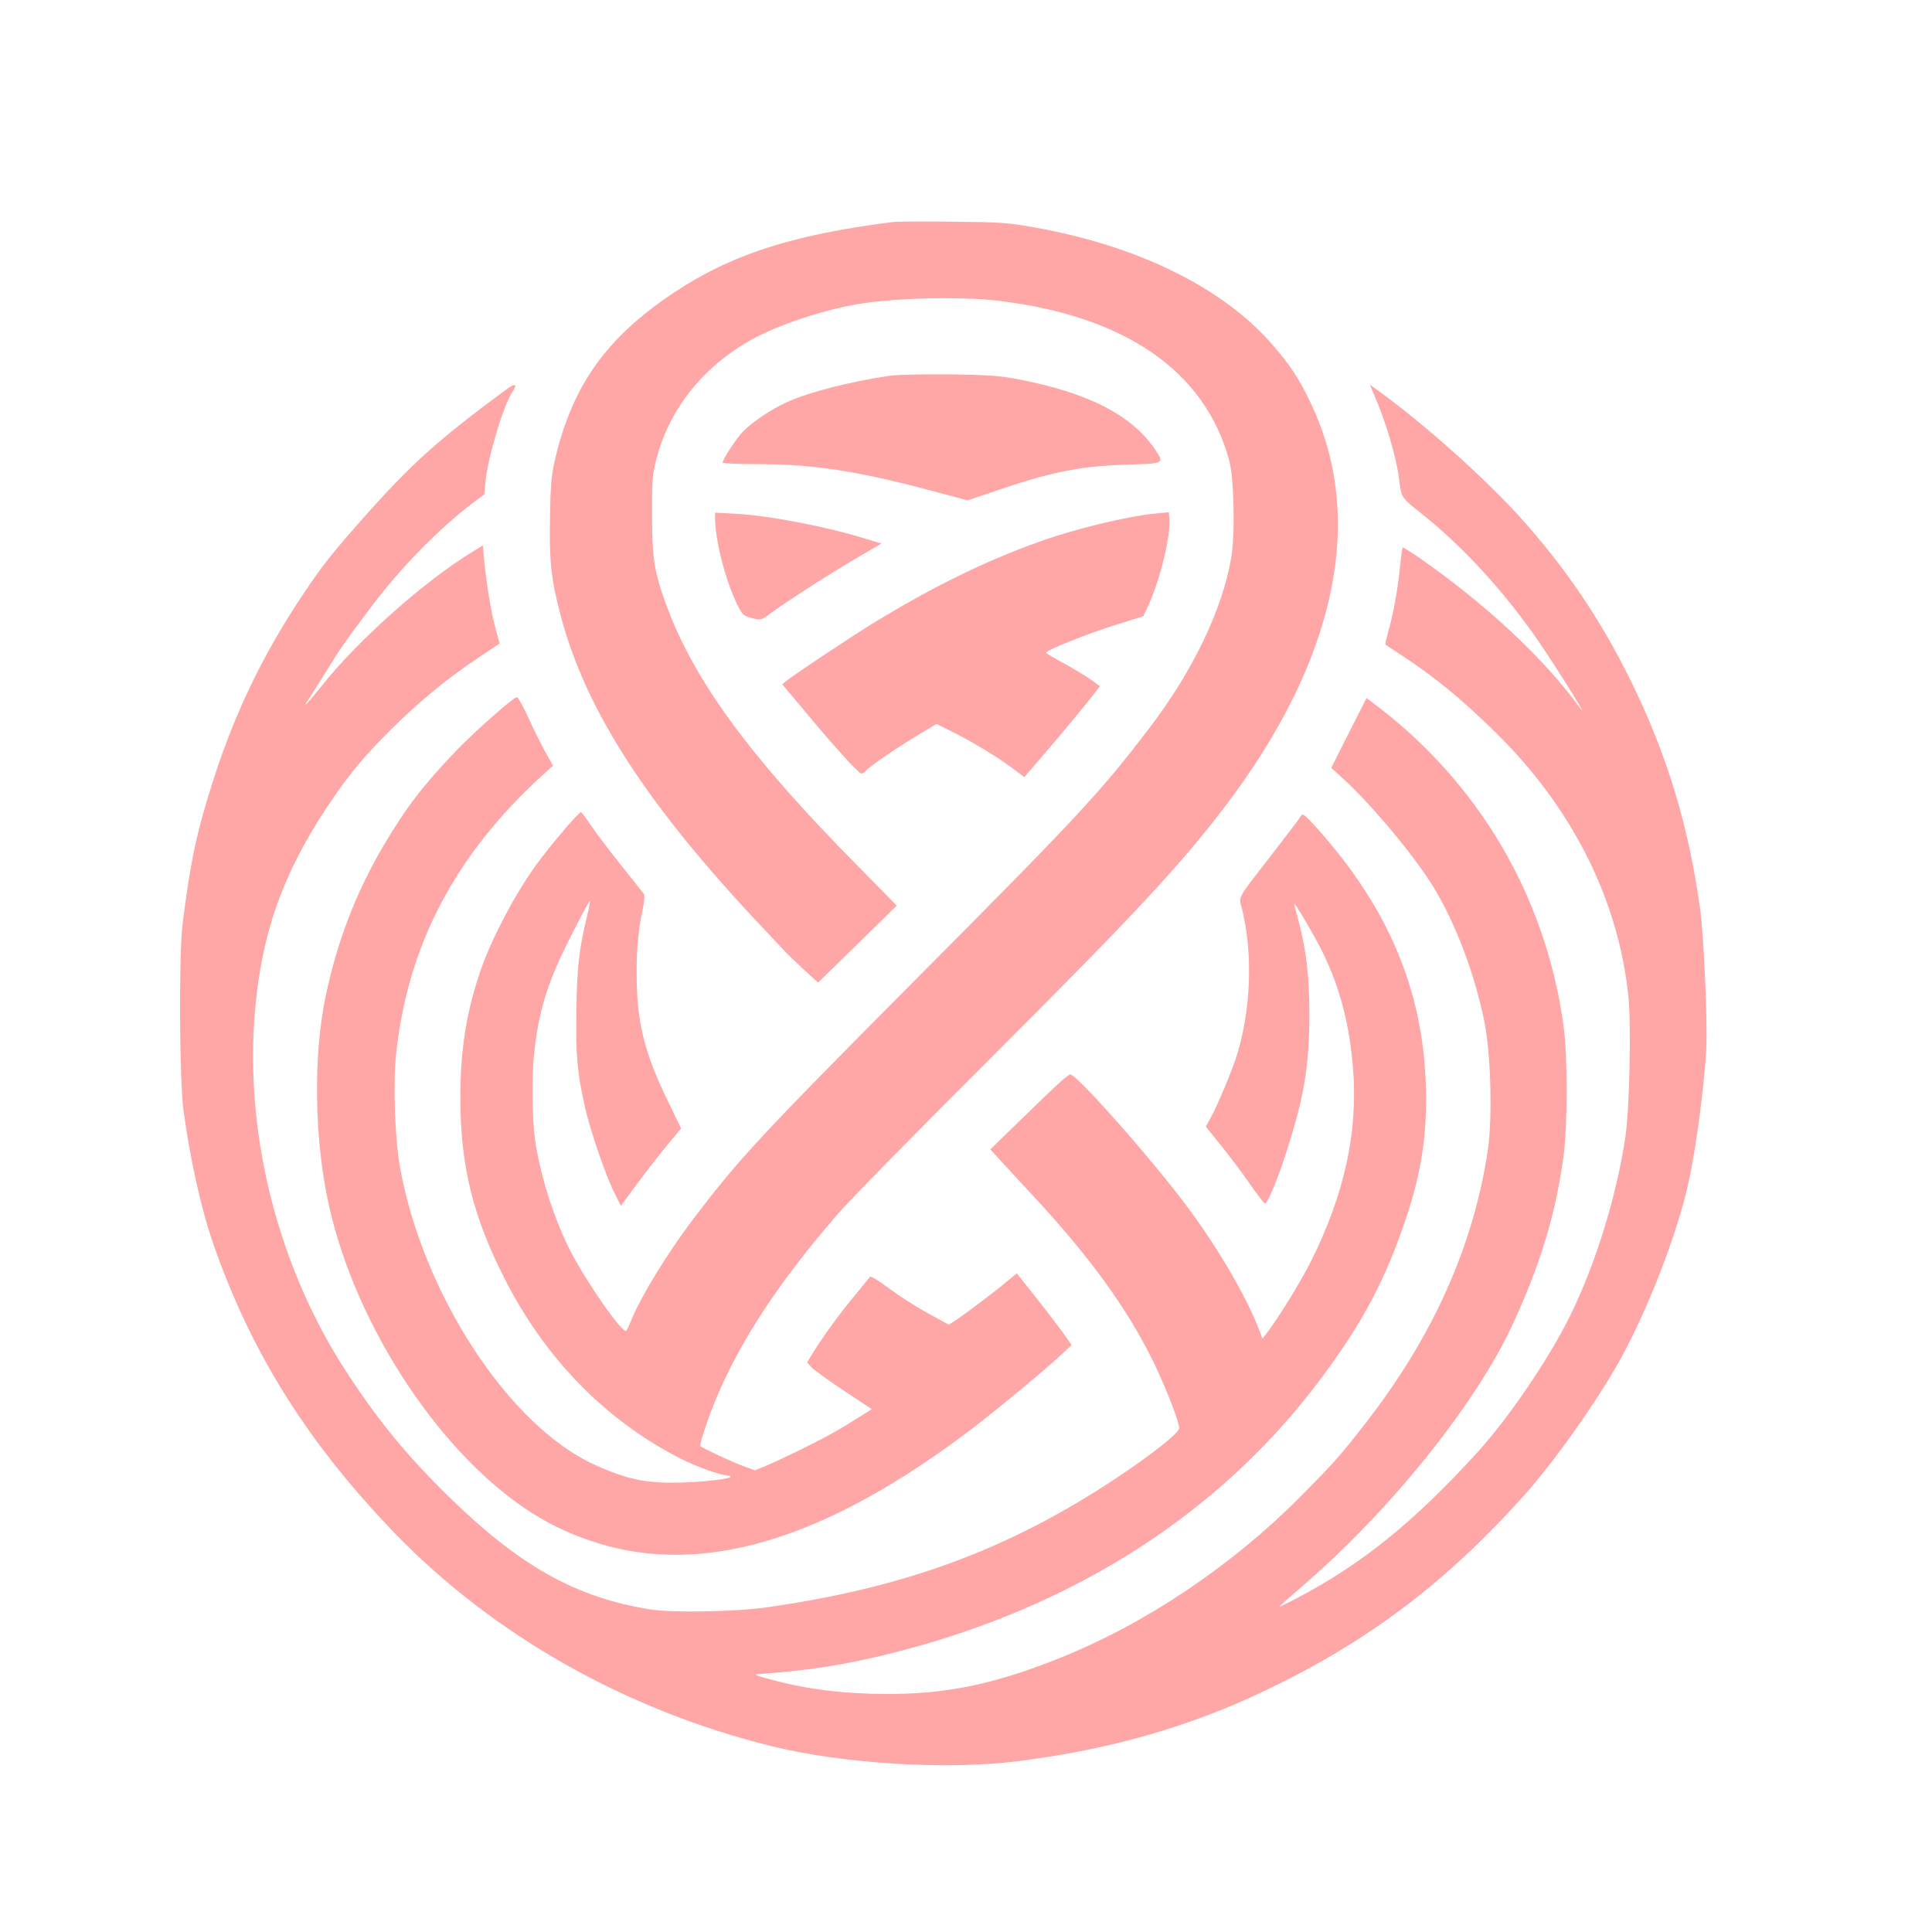
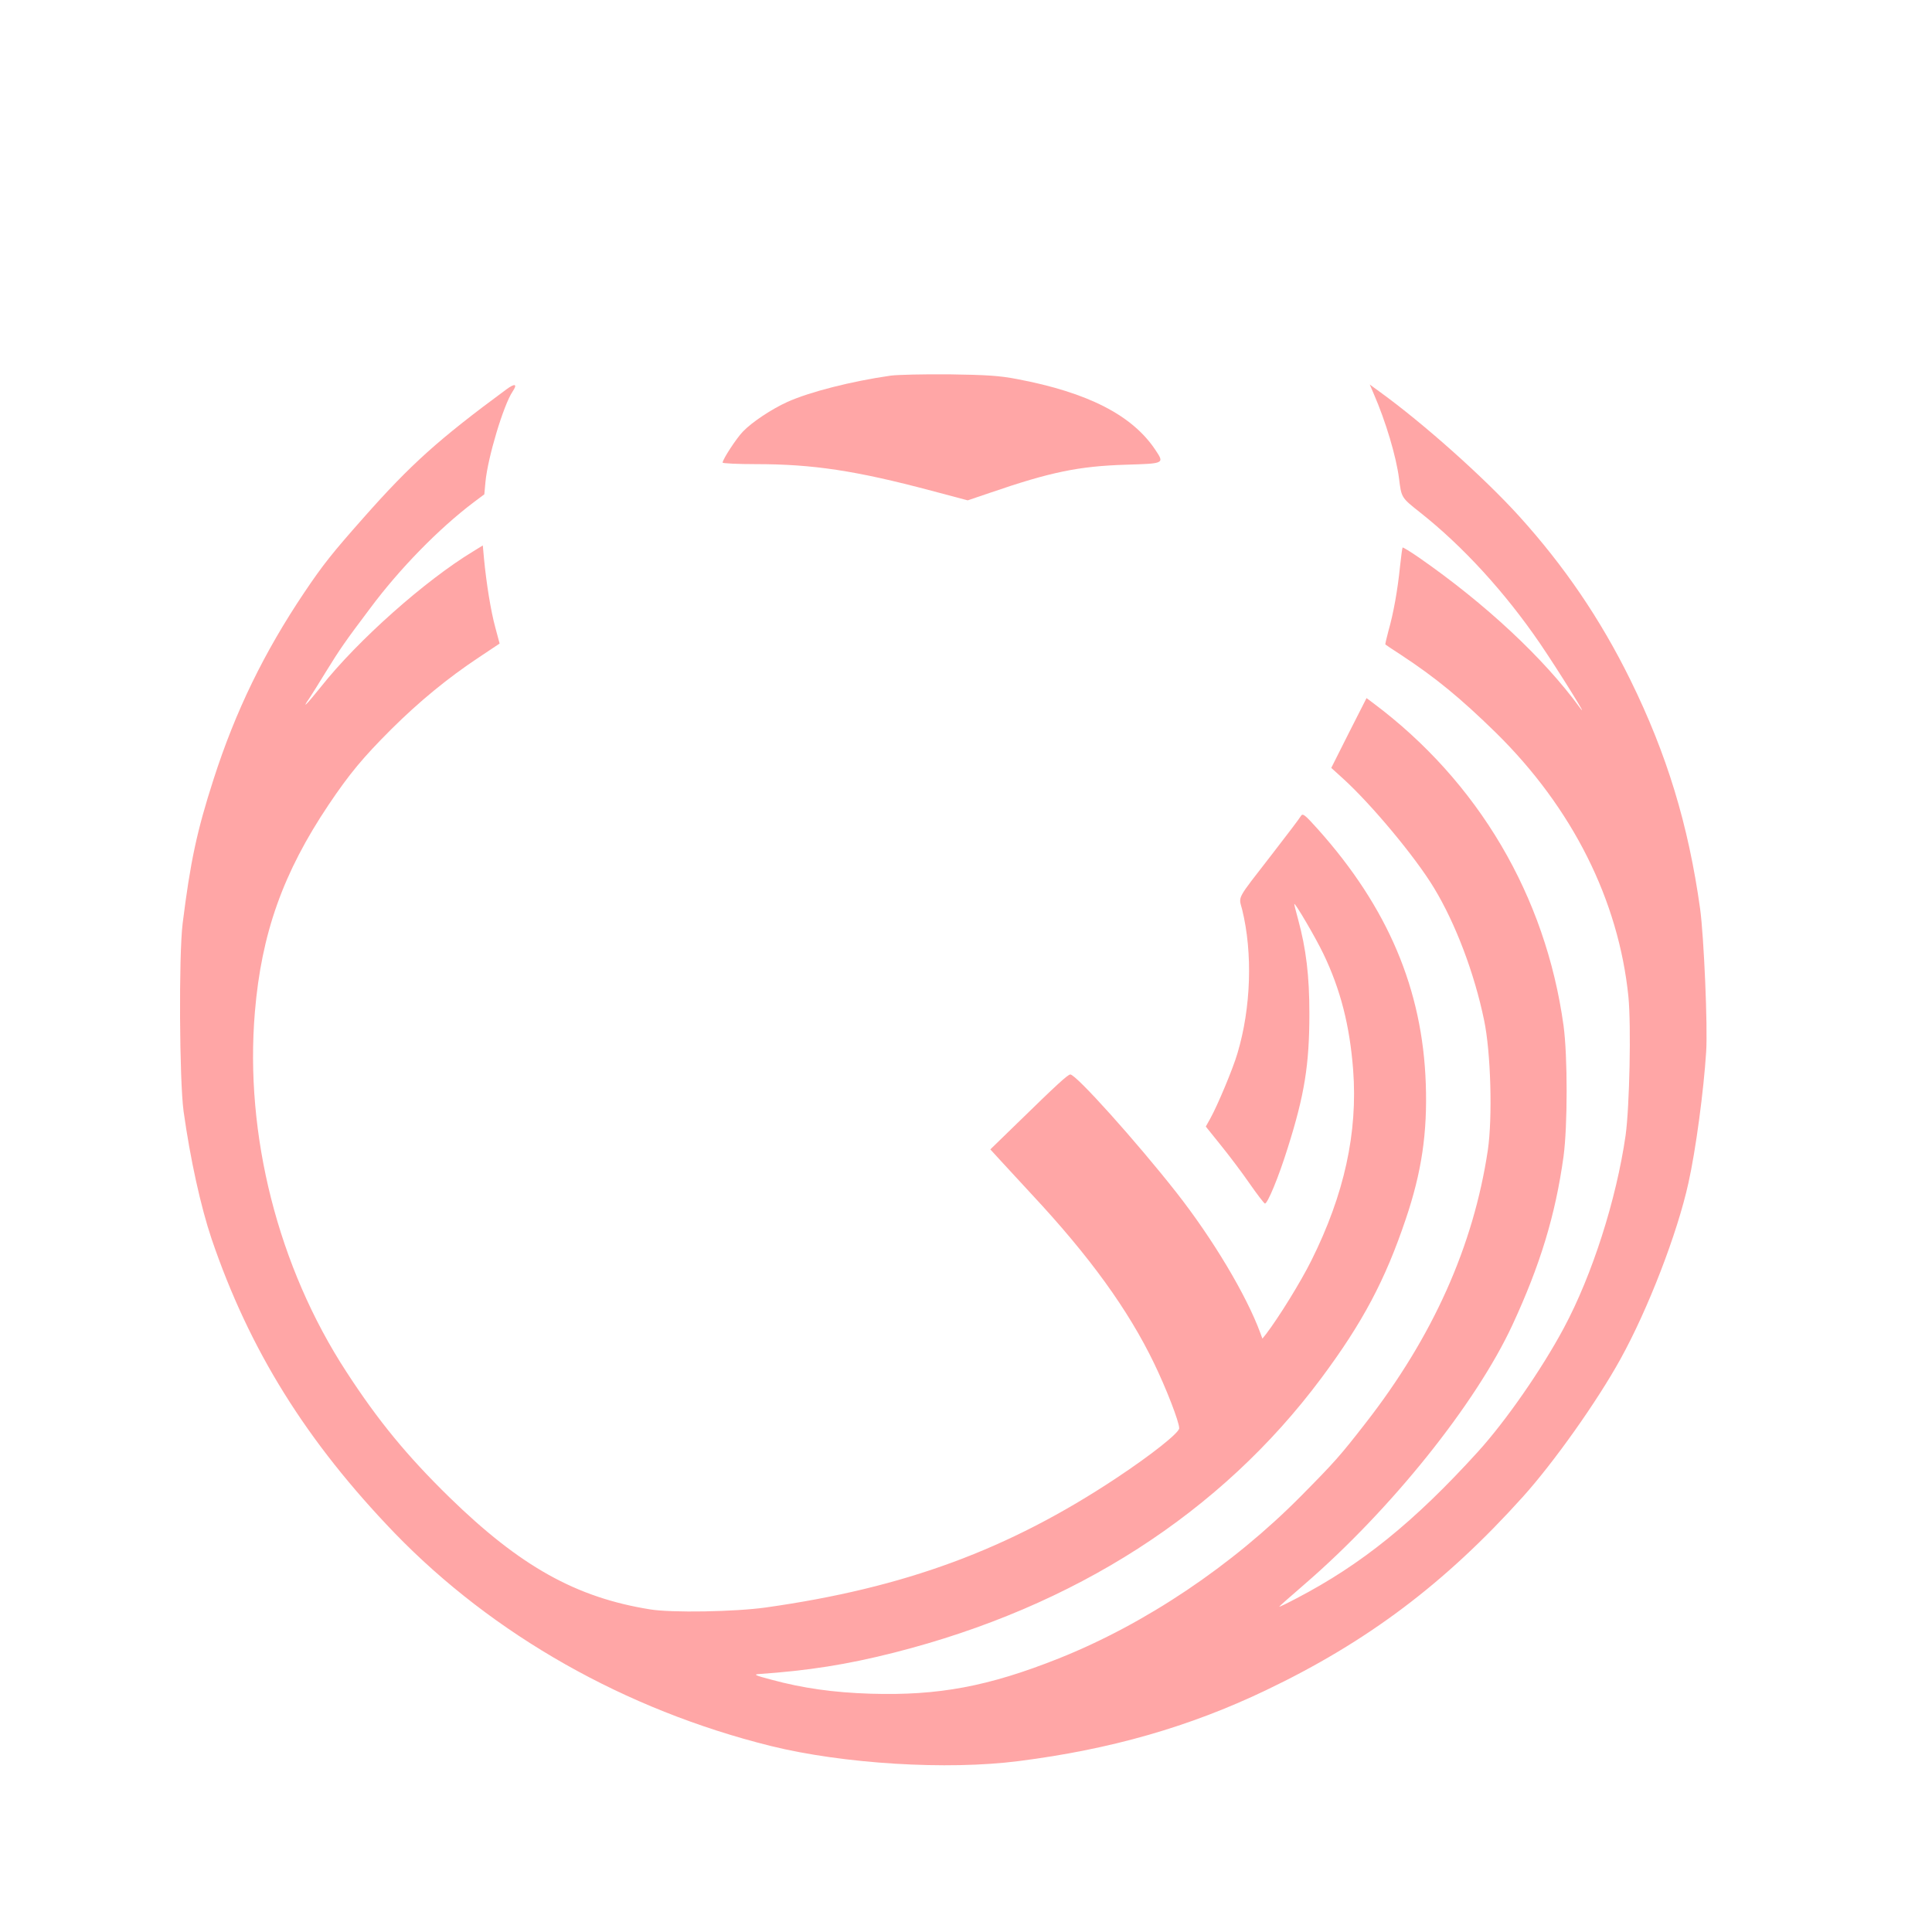
<svg xmlns="http://www.w3.org/2000/svg" version="1.0" width="1024pt" height="1024pt" viewBox="0 0 1024 1024" preserveAspectRatio="xMidYMid meet">
  <g transform="translate(0,1024) scale(0.1,-0.1)" fill="#ffa6a6" stroke="none">
-     <path d="M4730 9063 c-535 -68 -861 -174 -1167 -380 -350 -235 -529 -487 -620 -873 -21 -90 -25 -135 -28 -315 -4 -234 6 -324 56 -515 132 -505 462 -1014 1079 -1665 52 -55 102 -108 110 -117 8 -10 51 -51 95 -92 l81 -74 209 204 208 204 -214 218 c-560 566 -856 969 -1004 1366 -67 181 -79 255 -79 486 -1 180 2 216 22 293 74 293 286 539 583 676 139 63 324 121 479 148 195 34 547 43 750 19 672 -80 1096 -372 1225 -846 26 -97 32 -388 11 -515 -47 -275 -203 -601 -432 -901 -261 -343 -374 -464 -1239 -1334 -836 -841 -943 -957 -1191 -1285 -128 -170 -265 -394 -315 -515 -12 -30 -25 -59 -29 -63 -19 -22 -226 278 -307 443 -85 174 -153 395 -178 575 -14 103 -17 319 -6 430 24 246 72 400 204 657 50 98 92 176 94 174 2 -1 -6 -43 -18 -92 -40 -167 -51 -266 -54 -489 -4 -233 4 -332 46 -515 28 -124 110 -362 154 -450 l36 -71 91 123 c50 68 122 160 160 205 l68 82 -69 143 c-119 243 -161 402 -166 628 -4 148 6 276 31 388 10 47 12 77 6 85 -5 7 -60 75 -121 152 -61 77 -132 170 -157 207 -24 37 -49 70 -54 73 -9 6 -168 -181 -244 -287 -109 -153 -228 -379 -285 -541 -78 -223 -111 -424 -111 -686 0 -358 66 -629 236 -961 214 -421 534 -748 929 -950 85 -43 199 -84 255 -92 57 -8 -81 -30 -224 -35 -202 -8 -303 12 -481 92 -457 205 -917 910 -1036 1585 -26 148 -36 436 -20 589 60 577 311 1057 774 1480 l58 53 -42 75 c-23 42 -64 124 -90 182 -27 58 -53 106 -59 106 -18 0 -220 -178 -323 -285 -179 -188 -261 -295 -383 -500 -148 -251 -248 -512 -309 -805 -65 -315 -59 -748 16 -1093 144 -664 618 -1371 1119 -1666 108 -64 229 -114 360 -150 555 -148 1185 54 1930 620 134 102 391 315 483 401 l47 44 -47 67 c-27 37 -92 122 -146 190 l-98 123 -52 -43 c-57 -49 -236 -184 -280 -211 l-28 -18 -112 61 c-62 34 -154 93 -206 132 -51 39 -96 66 -100 61 -3 -5 -38 -47 -76 -94 -78 -92 -174 -225 -225 -307 l-32 -53 23 -26 c13 -14 91 -70 172 -124 l148 -98 -40 -25 c-130 -82 -191 -117 -321 -181 -80 -40 -171 -82 -202 -95 l-57 -23 -63 23 c-51 18 -214 94 -226 105 -7 6 41 150 84 253 130 310 334 619 644 977 62 72 428 445 814 830 759 758 1004 1021 1243 1336 586 773 744 1521 449 2135 -64 133 -109 201 -208 314 -264 300 -715 520 -1263 616 -134 24 -179 27 -430 29 -154 2 -296 1 -315 -2z" />
    <path d="M4720 8249 c-208 -30 -428 -86 -546 -139 -84 -38 -188 -107 -236 -157 -35 -36 -108 -148 -108 -165 0 -4 79 -8 175 -8 303 0 530 -34 932 -141 l192 -51 118 40 c323 111 471 141 721 149 205 6 204 6 156 78 -122 184 -358 305 -734 376 -94 18 -160 22 -360 25 -135 1 -274 -2 -310 -7z" />
    <path d="M2685 8177 c-361 -266 -508 -398 -759 -682 -163 -184 -215 -249 -313 -395 -213 -317 -365 -629 -481 -990 -89 -276 -123 -437 -164 -765 -21 -172 -17 -833 5 -995 36 -257 91 -505 148 -675 201 -591 503 -1075 971 -1561 523 -540 1221 -936 1993 -1128 384 -95 935 -129 1315 -80 487 62 903 181 1309 375 538 257 949 566 1362 1025 164 182 394 506 518 731 146 264 301 665 360 933 39 174 81 490 94 695 9 131 -12 611 -32 758 -62 445 -176 820 -370 1214 -158 321 -350 603 -590 868 -188 207 -508 492 -739 659 l-52 38 21 -49 c64 -147 119 -332 134 -448 13 -104 12 -102 113 -182 225 -178 448 -421 634 -693 98 -144 271 -422 211 -340 -191 262 -500 550 -851 794 -46 32 -86 56 -88 54 -2 -3 -8 -49 -14 -104 -12 -119 -34 -244 -61 -338 -10 -38 -18 -71 -16 -72 1 -1 37 -26 81 -54 183 -120 317 -230 504 -413 406 -399 651 -888 703 -1400 15 -154 6 -583 -15 -735 -49 -340 -177 -741 -328 -1022 -118 -220 -307 -492 -455 -655 -338 -372 -617 -597 -960 -776 -51 -27 -93 -47 -93 -45 0 2 59 54 132 117 460 397 910 958 1104 1376 147 317 228 582 271 893 22 162 22 535 0 695 -95 687 -452 1292 -1008 1708 l-36 27 -94 -185 -93 -185 65 -59 c150 -137 382 -415 480 -578 114 -188 214 -453 265 -700 36 -171 45 -516 20 -688 -76 -508 -291 -990 -649 -1449 -133 -171 -162 -204 -340 -384 -366 -370 -826 -679 -1285 -862 -374 -149 -639 -198 -998 -187 -194 6 -360 29 -528 75 -80 21 -94 27 -66 29 262 18 468 50 720 114 957 243 1731 741 2262 1453 220 295 340 521 449 845 84 248 115 457 106 716 -17 501 -201 935 -571 1349 -71 79 -81 87 -91 71 -5 -10 -75 -102 -154 -204 -192 -248 -176 -218 -157 -293 56 -229 47 -519 -25 -760 -23 -80 -106 -278 -144 -346 l-24 -43 78 -97 c43 -53 112 -144 152 -202 41 -59 78 -107 83 -109 13 -4 72 137 121 294 89 281 115 441 115 713 0 199 -17 342 -60 500 -11 40 -20 76 -20 80 0 15 113 -177 154 -263 91 -189 140 -381 158 -616 25 -332 -47 -660 -221 -1009 -57 -115 -173 -302 -240 -390 l-20 -25 -11 30 c-74 201 -252 499 -446 746 -210 267 -530 624 -561 624 -13 0 -68 -50 -281 -258 l-143 -139 53 -58 c29 -32 105 -114 168 -182 306 -328 509 -609 646 -892 65 -134 134 -312 134 -346 0 -24 -146 -140 -333 -264 -573 -380 -1122 -582 -1858 -686 -166 -23 -498 -29 -614 -10 -392 63 -688 228 -1064 595 -223 218 -377 405 -545 664 -362 555 -540 1257 -485 1908 35 416 149 737 391 1098 111 165 181 249 332 400 148 147 299 271 463 380 l111 74 -23 86 c-23 84 -47 230 -60 367 l-6 67 -52 -32 c-254 -154 -610 -470 -805 -716 -76 -95 -107 -126 -63 -63 10 15 51 80 90 144 71 115 98 155 233 334 157 211 365 423 549 562 l56 42 6 65 c12 130 96 409 144 480 27 40 13 45 -32 12z" />
-     <path d="M6121 7518 c-153 -16 -423 -81 -615 -150 -286 -102 -578 -246 -886 -436 -129 -80 -404 -263 -444 -295 l-30 -24 100 -119 c165 -199 305 -354 319 -354 7 0 18 7 25 15 19 23 150 113 269 185 l105 63 84 -42 c105 -52 249 -139 324 -197 l57 -43 88 102 c89 102 249 296 291 351 l22 29 -47 34 c-27 19 -90 57 -140 85 -51 27 -95 53 -98 58 -7 11 216 101 378 151 l137 43 26 56 c63 135 120 373 112 461 l-3 34 -74 -7z" />
-     <path d="M3790 7495 c0 -119 57 -340 120 -464 25 -50 31 -55 75 -67 48 -12 49 -12 99 25 88 65 316 211 454 292 l134 78 -79 24 c-203 64 -518 125 -695 134 l-108 6 0 -28z" />
  </g>
</svg>